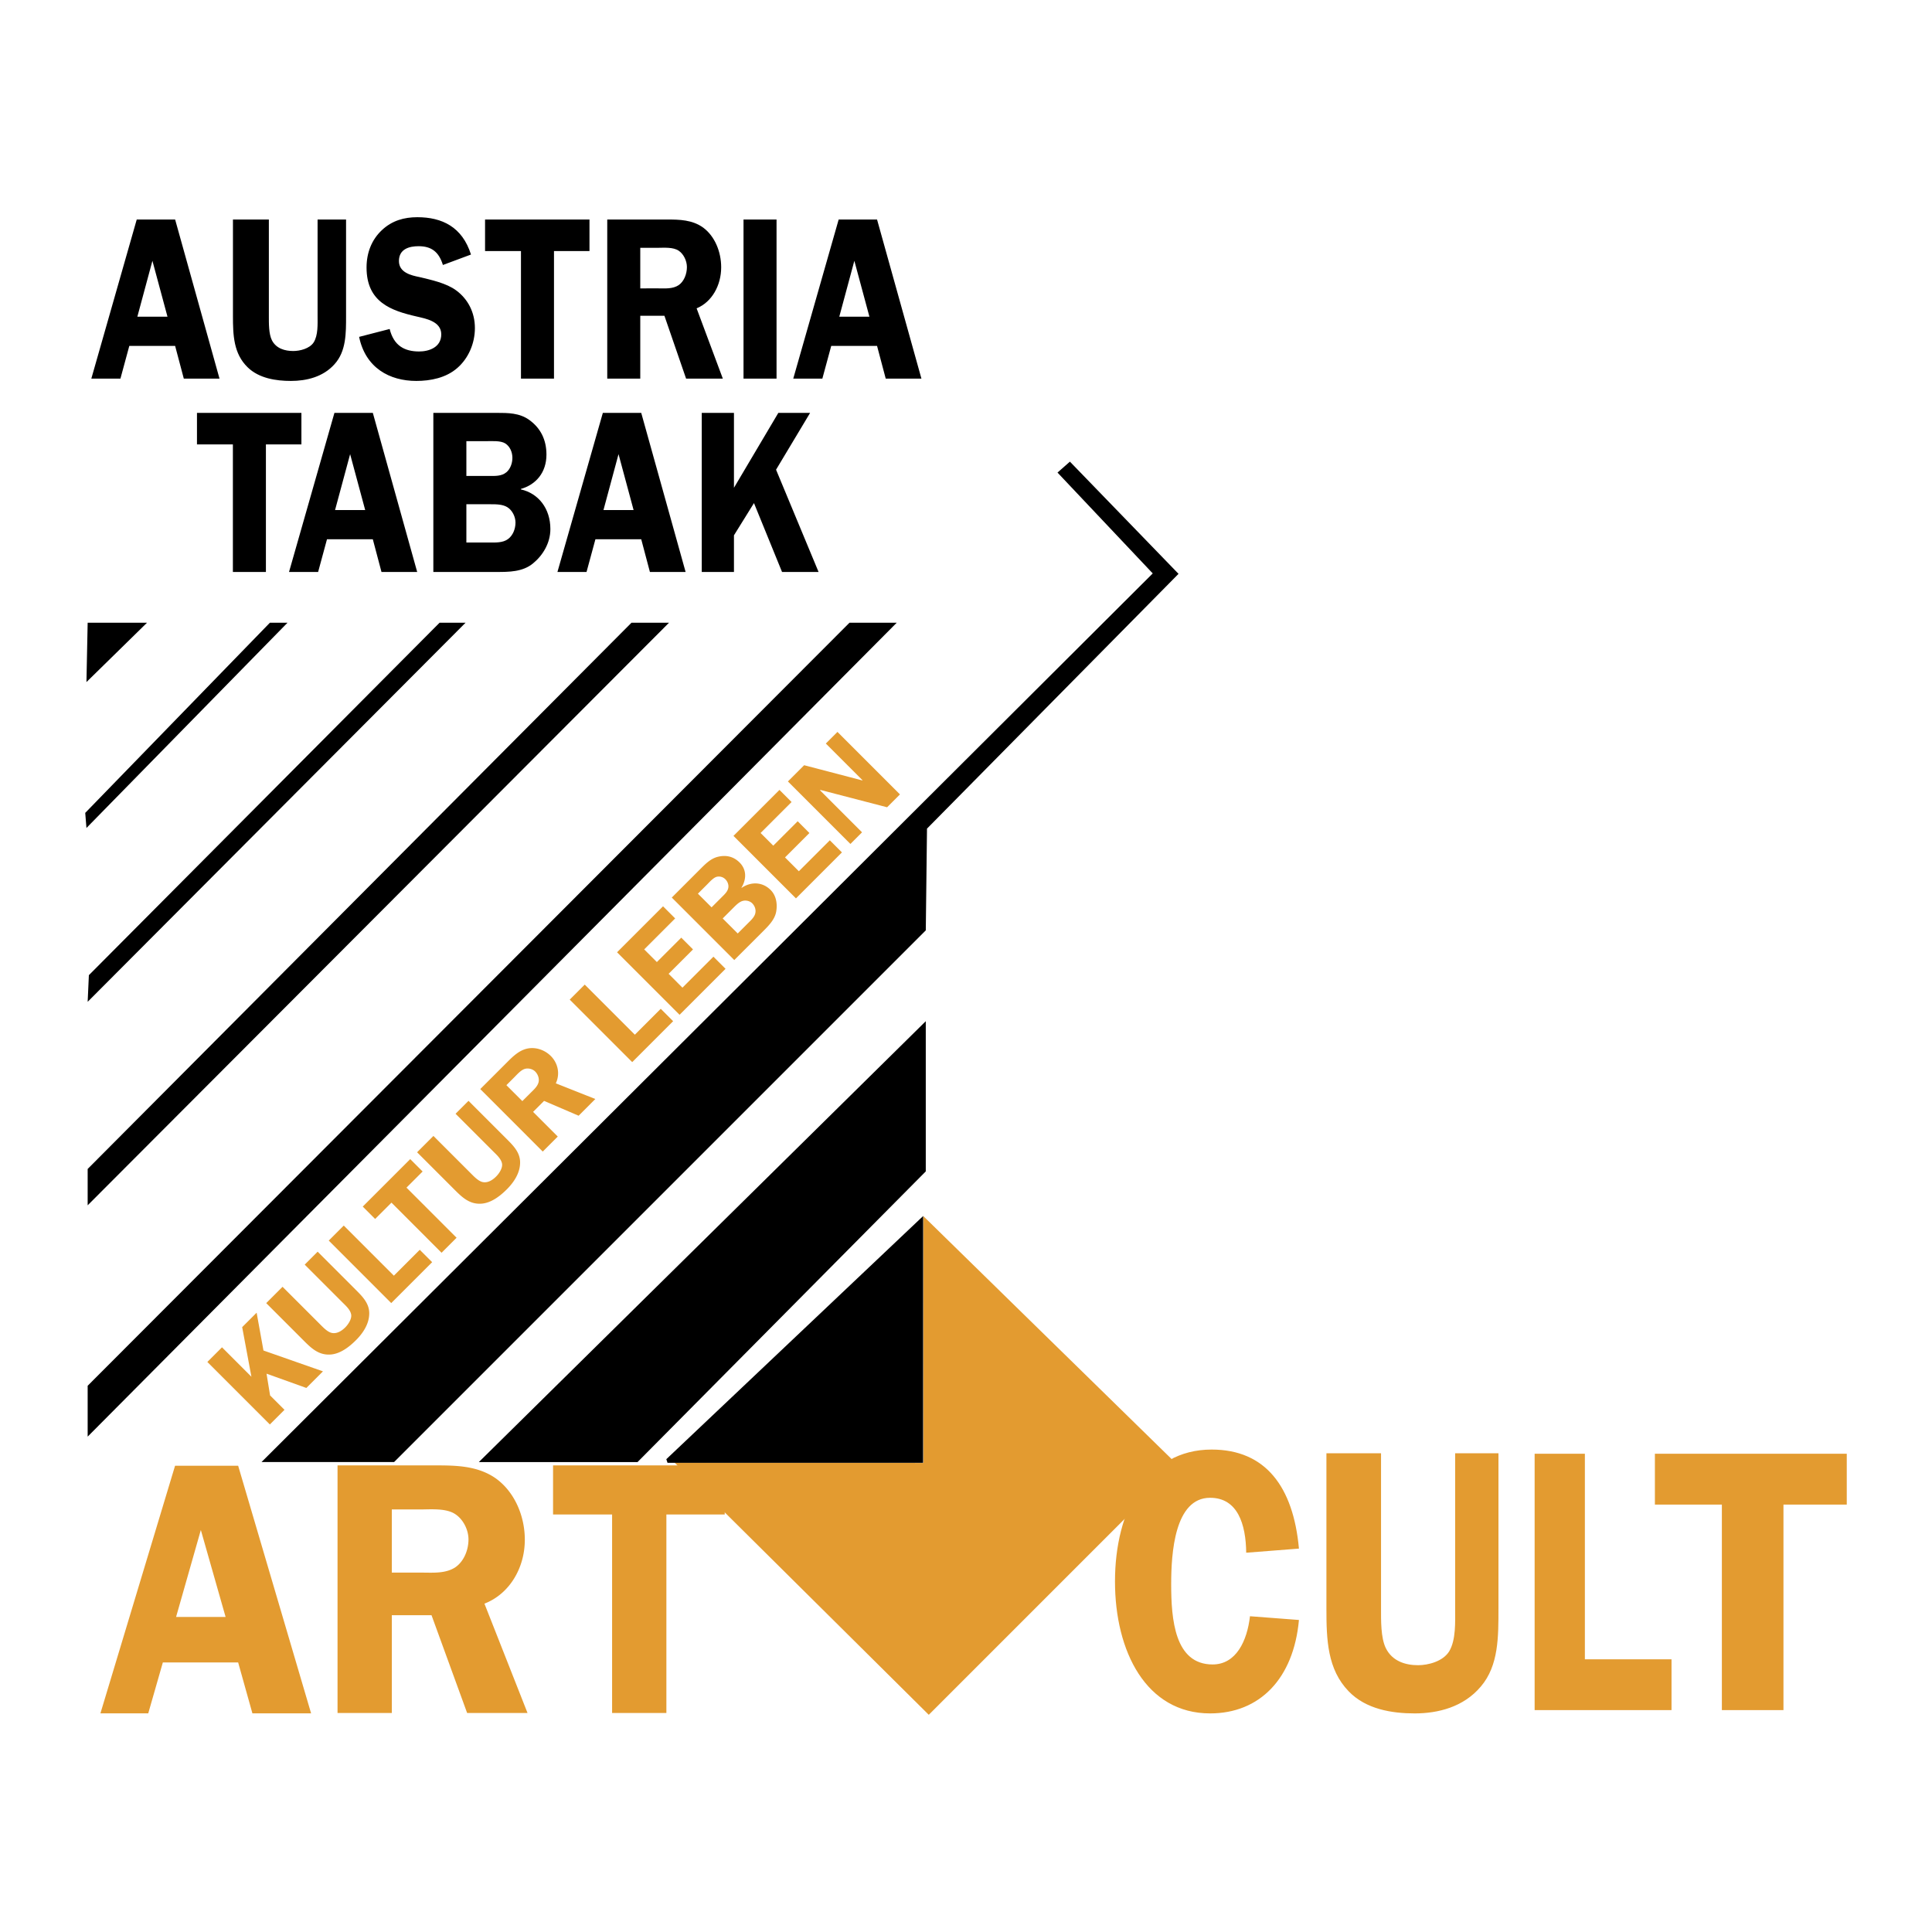
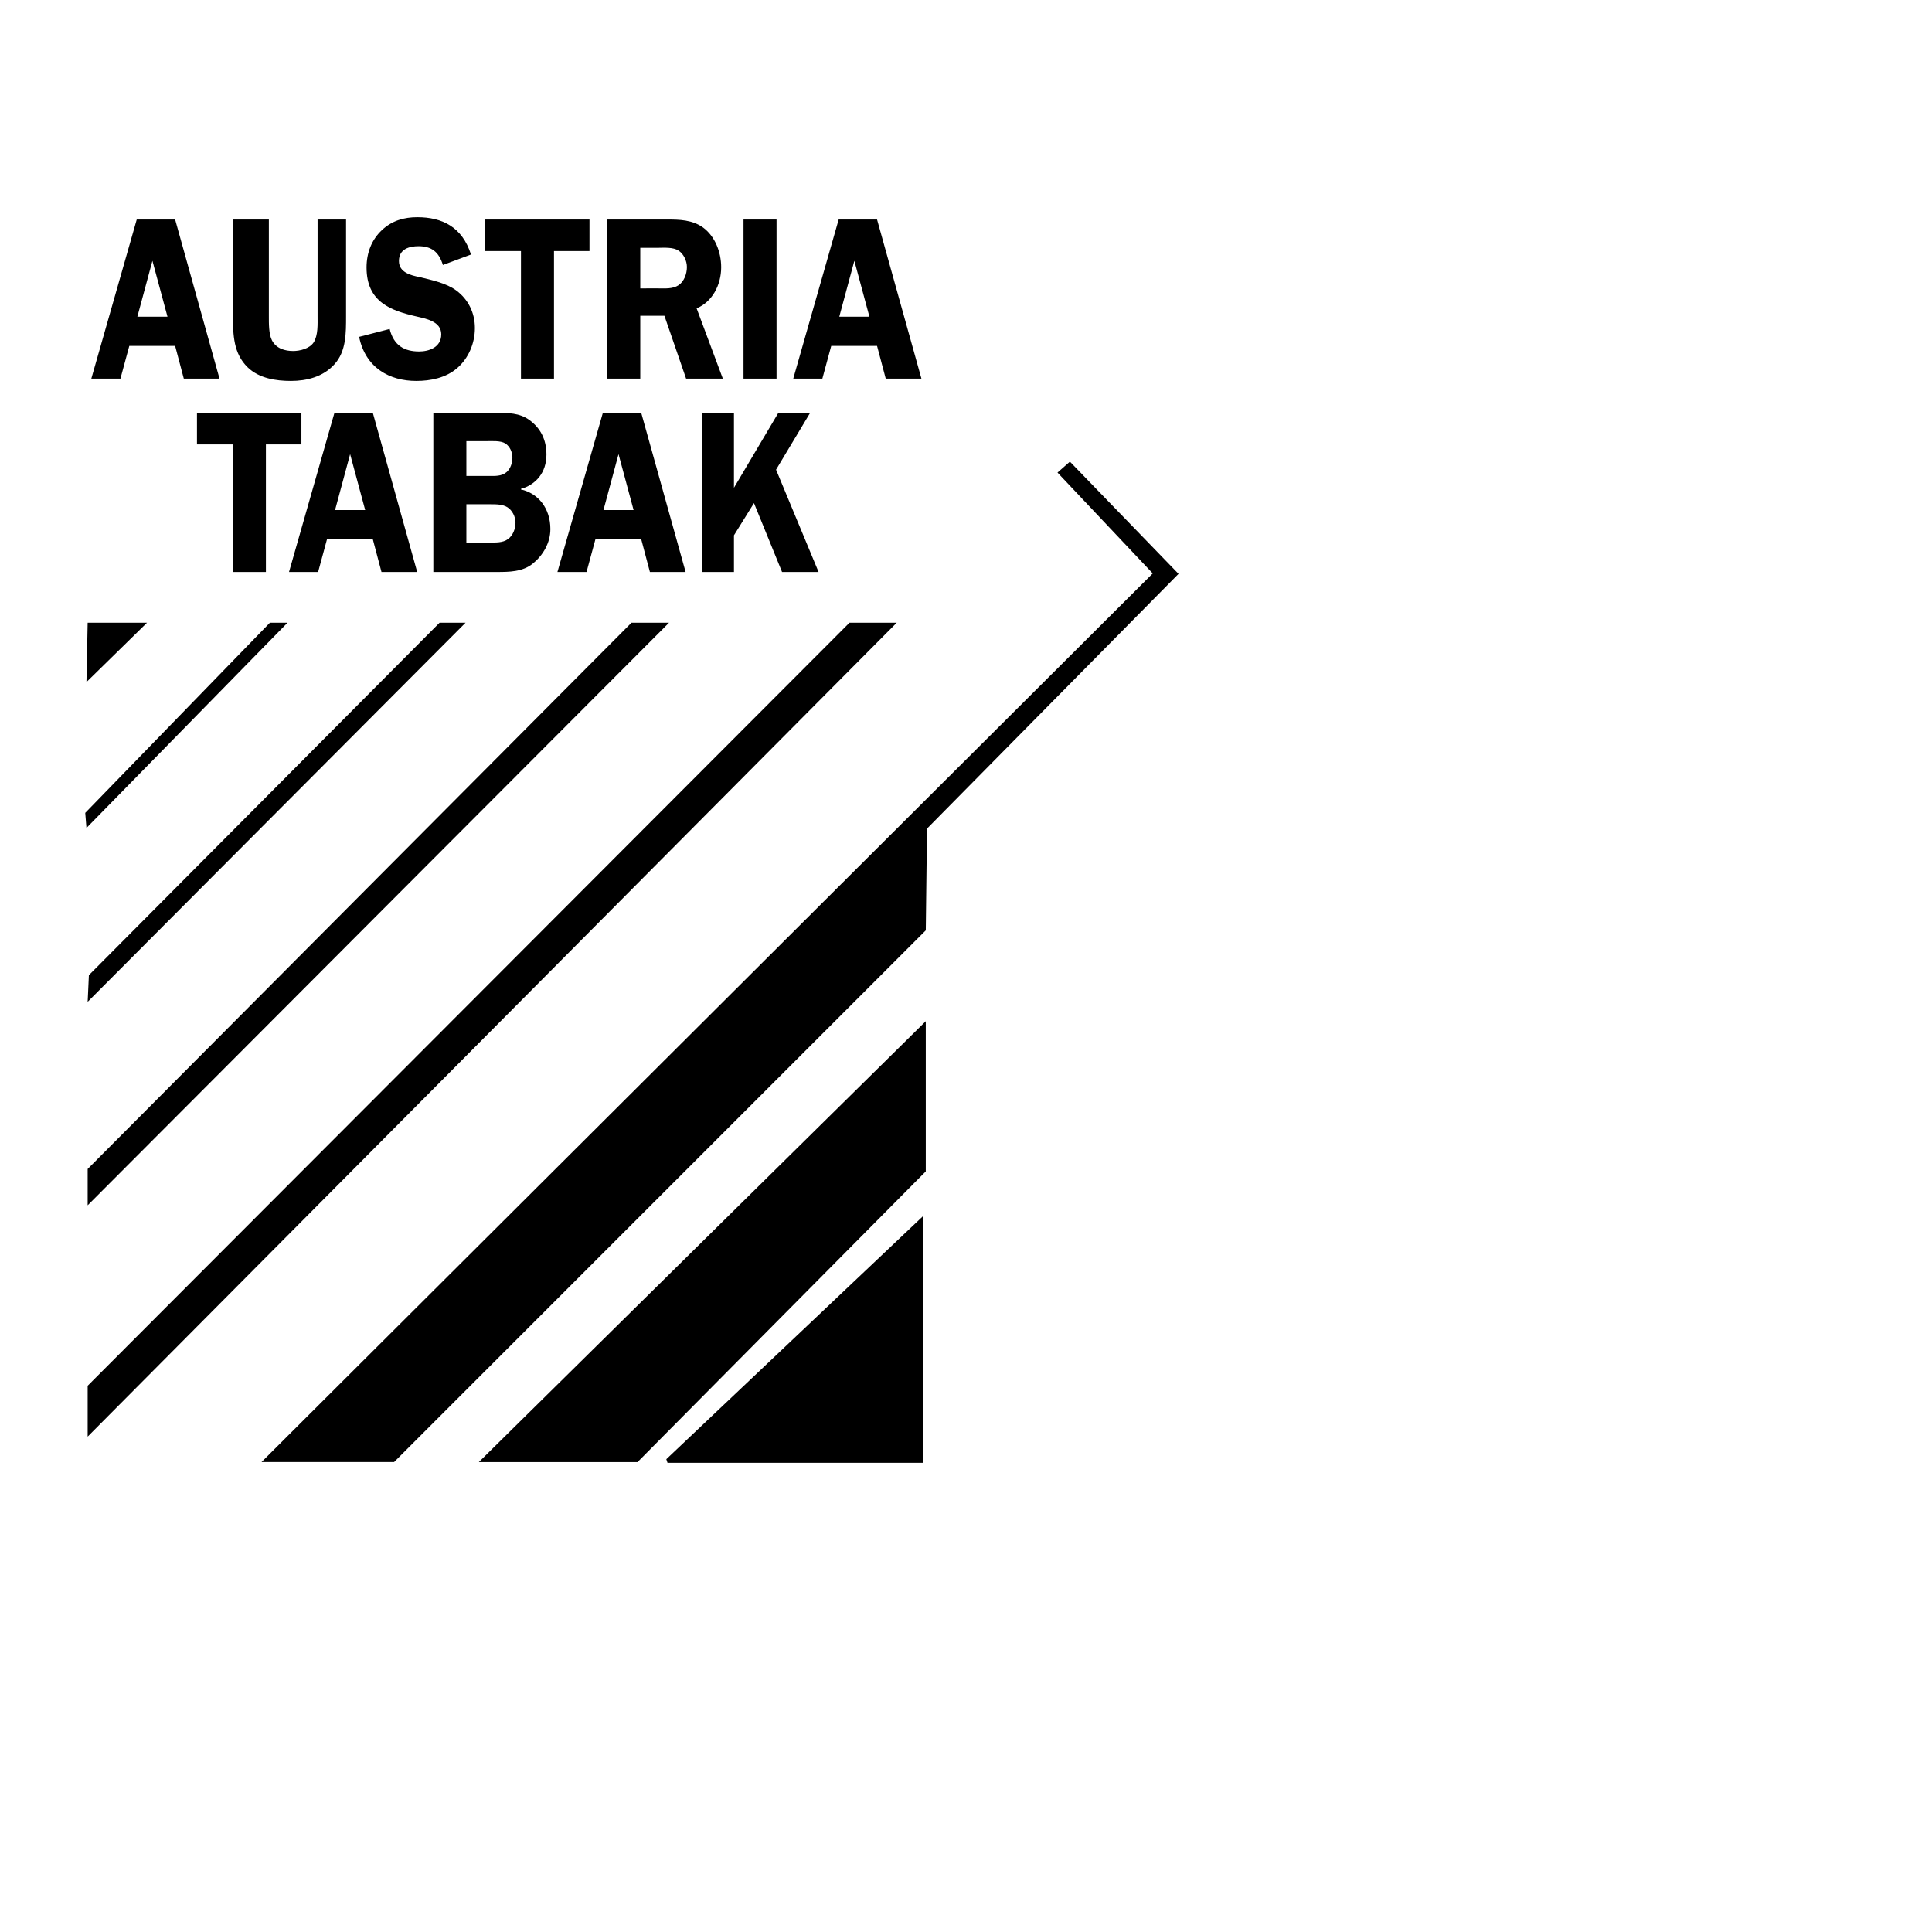
<svg xmlns="http://www.w3.org/2000/svg" width="2500" height="2500" viewBox="0 0 192.756 192.756">
  <g fill-rule="evenodd" clip-rule="evenodd">
    <path fill="#fff" d="M0 0h192.756v192.756H0V0z" />
    <path d="M30.072 41.193h-10.42v3.146h3.583v12.726h3.295V44.339h3.542v-3.146zM37.197 41.193h-3.831l-4.53 15.872h2.903l.885-3.263h4.572l.865 3.263h3.562l-4.426-15.872zm-3.768 9.694l1.503-5.576 1.503 5.576h-3.006zM43.235 41.193v15.872h6.322c1.214 0 2.594 0 3.624-.856.988-.81 1.73-2.036 1.73-3.424 0-2.059-1.194-3.563-2.945-3.957v-.046c1.483-.417 2.553-1.62 2.553-3.424 0-1.504-.597-2.661-1.729-3.471-.968-.694-2.121-.694-3.232-.694h-6.323zm3.295 2.822h1.998c.556 0 1.42-.069 1.894.232.453.301.7.856.7 1.434 0 .532-.206 1.111-.597 1.435-.494.417-1.173.37-1.75.37H46.53v-3.471zm0 6.294h2.43c.536 0 1.194 0 1.668.3.474.301.803.926.803 1.527 0 .648-.268 1.296-.742 1.643-.515.393-1.276.347-1.874.347H46.53v-3.817zM63.976 41.193h-3.83l-4.53 15.872h2.903l.886-3.263h4.571l.865 3.263h3.562l-4.427-15.872zm-3.768 9.694l1.503-5.576 1.503 5.576h-3.006zM73.227 41.193h-3.213v15.872h3.213v-3.656l1.997-3.216 2.8 6.872h3.645l-4.242-10.204 3.398-5.668h-3.171l-4.427 7.473v-7.473zM17.473 21.902h-3.831l-4.53 15.872h2.904l.885-3.262h4.572l.865 3.262H21.9l-4.427-15.872zm-3.769 9.694l1.503-5.576 1.503 5.576h-3.006zM34.527 21.902h-2.842v9.602c0 .833.062 1.943-.392 2.661-.412.625-1.379.856-2.039.856-.803 0-1.688-.231-2.121-1.064-.329-.647-.309-1.712-.309-2.452v-9.602h-3.583v9.602c0 1.943.062 3.771 1.462 5.136 1.133 1.111 2.842 1.365 4.324 1.365 1.544 0 3.212-.394 4.345-1.666 1.174-1.295 1.154-3.1 1.154-4.835v-9.603h.001zM46.99 25.396c-.865-2.753-2.883-3.725-5.354-3.725-1.297 0-2.513.324-3.542 1.296-1.009.948-1.523 2.244-1.523 3.725 0 3.471 2.471 4.304 4.983 4.882.865.208 2.471.463 2.471 1.781 0 1.319-1.256 1.712-2.204 1.712-1.462 0-2.533-.579-2.944-2.244l-3.048.787c.639 3.101 3.048 4.396 5.704 4.396 1.421 0 2.965-.301 4.098-1.295 1.091-.949 1.75-2.43 1.75-3.98 0-1.573-.701-2.892-1.854-3.748-.988-.74-2.532-1.064-3.686-1.342-.803-.162-2.039-.44-2.039-1.597 0-1.226 1.071-1.48 1.957-1.48 1.256 0 2.018.532 2.43 1.874l2.801-1.042zM58.813 21.902H48.394v3.146h3.583v12.725h3.295V25.048h3.541v-3.146zM63.88 31.503h2.409l2.162 6.27h3.665l-2.615-7.01c1.524-.625 2.451-2.291 2.451-4.096 0-1.55-.638-3.1-1.792-3.956-1.091-.786-2.368-.81-3.624-.81h-5.951v15.872h3.295v-6.27zm0-6.779h1.729c.618 0 1.565-.092 2.121.301.474.324.803.995.803 1.619 0 .694-.288 1.435-.823 1.805-.597.393-1.339.323-2.018.323H63.88v-4.048zM77.476 21.902h-3.295v15.871h3.295V21.902zM87.504 21.902h-3.83l-4.53 15.872h2.903l.885-3.262h4.572l.865 3.262h3.562l-4.427-15.872zm-3.768 9.694l1.503-5.576 1.503 5.576h-3.006z" />
-     <path fill="#e39b30" d="M67.289 145.91l24.83.049v-24.631l25.424 24.879-24.879 24.879-25.375-25.176zM23.762 146.238h-6.296l-7.447 24.703h4.772l1.456-5.078h7.514l1.422 5.078h5.856l-7.277-24.703zm-6.195 15.088l2.471-8.678 2.471 8.678h-4.942zM39.092 161.148h3.96l3.554 9.758h6.026l-4.299-10.91c2.505-.973 4.028-3.564 4.028-6.375 0-2.412-1.049-4.824-2.944-6.156-1.794-1.225-3.893-1.262-5.958-1.262h-9.783v24.703h5.416v-9.758zm0-10.55h2.843c1.015 0 2.573-.145 3.486.469.778.504 1.32 1.547 1.32 2.52 0 1.08-.474 2.232-1.354 2.809-.981.613-2.2.504-3.317.504h-2.979v-6.302h.001zM22.149 134.422l-1.461 1.461 6.235 6.236 1.461-1.461-1.437-1.435-.355-2.172 3.973 1.426 1.657-1.657-5.936-2.08-.682-3.771-1.442 1.441.922 4.949-2.935-2.937zM31.692 124.881l-1.292 1.291 3.771 3.773c.327.326.792.734.867 1.223.059.432-.291.963-.59 1.264-.365.365-.859.676-1.382.545-.404-.104-.813-.531-1.104-.822l-3.772-3.771-1.629 1.629 3.771 3.771c.763.764 1.51 1.453 2.683 1.354.951-.078 1.828-.756 2.502-1.43.703-.703 1.307-1.615 1.322-2.631.025-1.041-.694-1.742-1.375-2.424l-3.772-3.772zM39.296 127.275l-4.999-5-1.498 1.498 6.235 6.235 4.082-4.08-1.236-1.237-2.584 2.584zM40.929 115.645l-4.738 4.736 1.236 1.236 1.63-1.629 4.998 5 1.498-1.498-4.998-5 1.61-1.609-1.236-1.236zM46.744 109.83l-1.292 1.291 3.772 3.771c.327.328.792.736.868 1.225.058.432-.291.963-.591 1.262-.365.367-.859.678-1.383.547-.404-.104-.812-.531-1.104-.822l-3.771-3.771-1.629 1.629 3.771 3.771c.764.764 1.51 1.453 2.682 1.354.952-.08 1.829-.756 2.503-1.43.702-.703 1.306-1.615 1.321-2.631.024-1.043-.693-1.742-1.375-2.424l-3.772-3.772zM53.187 110.932l1.096-1.096 3.446 1.48 1.667-1.668-3.943-1.564c.447-.938.214-2.014-.495-2.723-.609-.609-1.508-.928-2.369-.74-.805.188-1.395.758-1.966 1.33l-2.706 2.705 6.234 6.236 1.498-1.498-2.462-2.462zm-2.663-2.664l.786-.787c.281-.279.675-.746 1.083-.846.342-.088.756.025 1.001.271.272.273.433.695.334 1.084-.117.426-.481.734-.791 1.045l-.824.822-1.589-1.589zM63.339 103.232l-4.999-4.998-1.498 1.498 6.235 6.235 4.082-4.082-1.236-1.237-2.584 2.584zM67.361 91.631l-1.209-1.209-4.588 4.588 6.235 6.236 4.588-4.588-1.209-1.209-3.09 3.09-1.381-1.383 2.434-2.433-1.172-1.173-2.434 2.434-1.264-1.263 3.09-3.09zM67.024 89.55l6.235 6.235 2.875-2.874c.553-.552 1.18-1.18 1.312-1.984.131-.768-.013-1.586-.559-2.132-.809-.809-1.942-.857-2.893-.215l-.019-.019c.511-.837.525-1.797-.184-2.506-.591-.591-1.317-.774-2.15-.577-.712.167-1.237.692-1.742 1.197l-2.875 2.875zm2.607-.388l.908-.908c.253-.253.619-.674.952-.771a.91.91 0 0 1 .882.245c.209.209.342.53.292.835-.061.389-.388.679-.65.941l-1.021 1.021-1.363-1.363zm2.472 2.472l1.105-1.105c.244-.243.543-.543.876-.64s.729-.001.965.235c.255.255.388.631.309.982-.08.389-.444.717-.716.988l-1.039 1.039-1.5-1.499zM78.975 80.018l-1.209-1.209-4.588 4.588 6.235 6.235L84 85.044l-1.208-1.208-3.09 3.089-1.381-1.381 2.434-2.434-1.172-1.173-2.435 2.435-1.263-1.264 3.09-3.09zM83.554 73.022l-1.161 1.161 3.662 3.663-.018.019-5.807-1.519-1.62 1.619 6.235 6.236 1.16-1.161-4.189-4.19.037-.038 6.652 1.729 1.284-1.284-6.235-6.235z" />
-     <path fill="#e39b30" d="M72.307 146.203H55.179v4.899h5.89v19.804h5.416v-19.804h5.822v-4.899zM129.596 154.504c-.562-6.152-3.318-9.881-8.707-9.881-6.451 0-9.646 6.078-9.646 13.162 0 6.973 3.102 13.162 9.49 13.162 4.949 0 8.332-3.469 8.863-9.322l-4.885-.373c-.283 2.461-1.379 4.811-3.729 4.811-3.789 0-4.133-4.512-4.133-8.016 0-3.096.344-8.613 3.883-8.613 2.756 0 3.57 2.646 3.602 5.48l5.262-.41zM149.502 144.996h-4.322v15.475c0 1.342.094 3.131-.596 4.287-.627 1.006-2.098 1.379-3.102 1.379-1.221 0-2.568-.373-3.225-1.715-.502-1.045-.471-2.758-.471-3.951v-15.475h-5.449v15.475c0 3.131.094 6.076 2.223 8.275 1.725 1.791 4.322 2.201 6.578 2.201 2.35 0 4.887-.635 6.609-2.686 1.785-2.088 1.754-4.996 1.754-7.791v-15.474h.001zM158.123 165.547v-20.506h-5.012v25.578h13.657v-5.072h-8.645zM184.252 145.041h-19.143v5.07h6.682v20.508h6.145v-20.508h6.316v-5.07z" />
    <path d="M14.667 62.13l-6.042 5.921.121-5.921h5.921zm77.435 59.194l-.006 24.623H66.599l-.121-.363 25.624-24.26zm.264-4.455l-28.759 29.002H47.778l.119-.121 44.468-43.865v14.984h.001zm25.216-59.617l-25.095 25.42-.121 10.15-53.048 53.048H26.09l88.919-88.66-9.502-10.062 1.238-1.09 10.837 11.194zM89.466 62.13l-80.72 81.202v-5.074L84.753 62.13h4.713zm-80.72 58.124v-3.627L63.002 62.13h3.746L8.746 120.254zM46.448 62.13L8.746 99.951l.121-2.658L43.855 62.13h2.593zm-17.764 0L8.625 82.607l-.121-1.506L26.927 62.13h1.757z" />
  </g>
</svg>